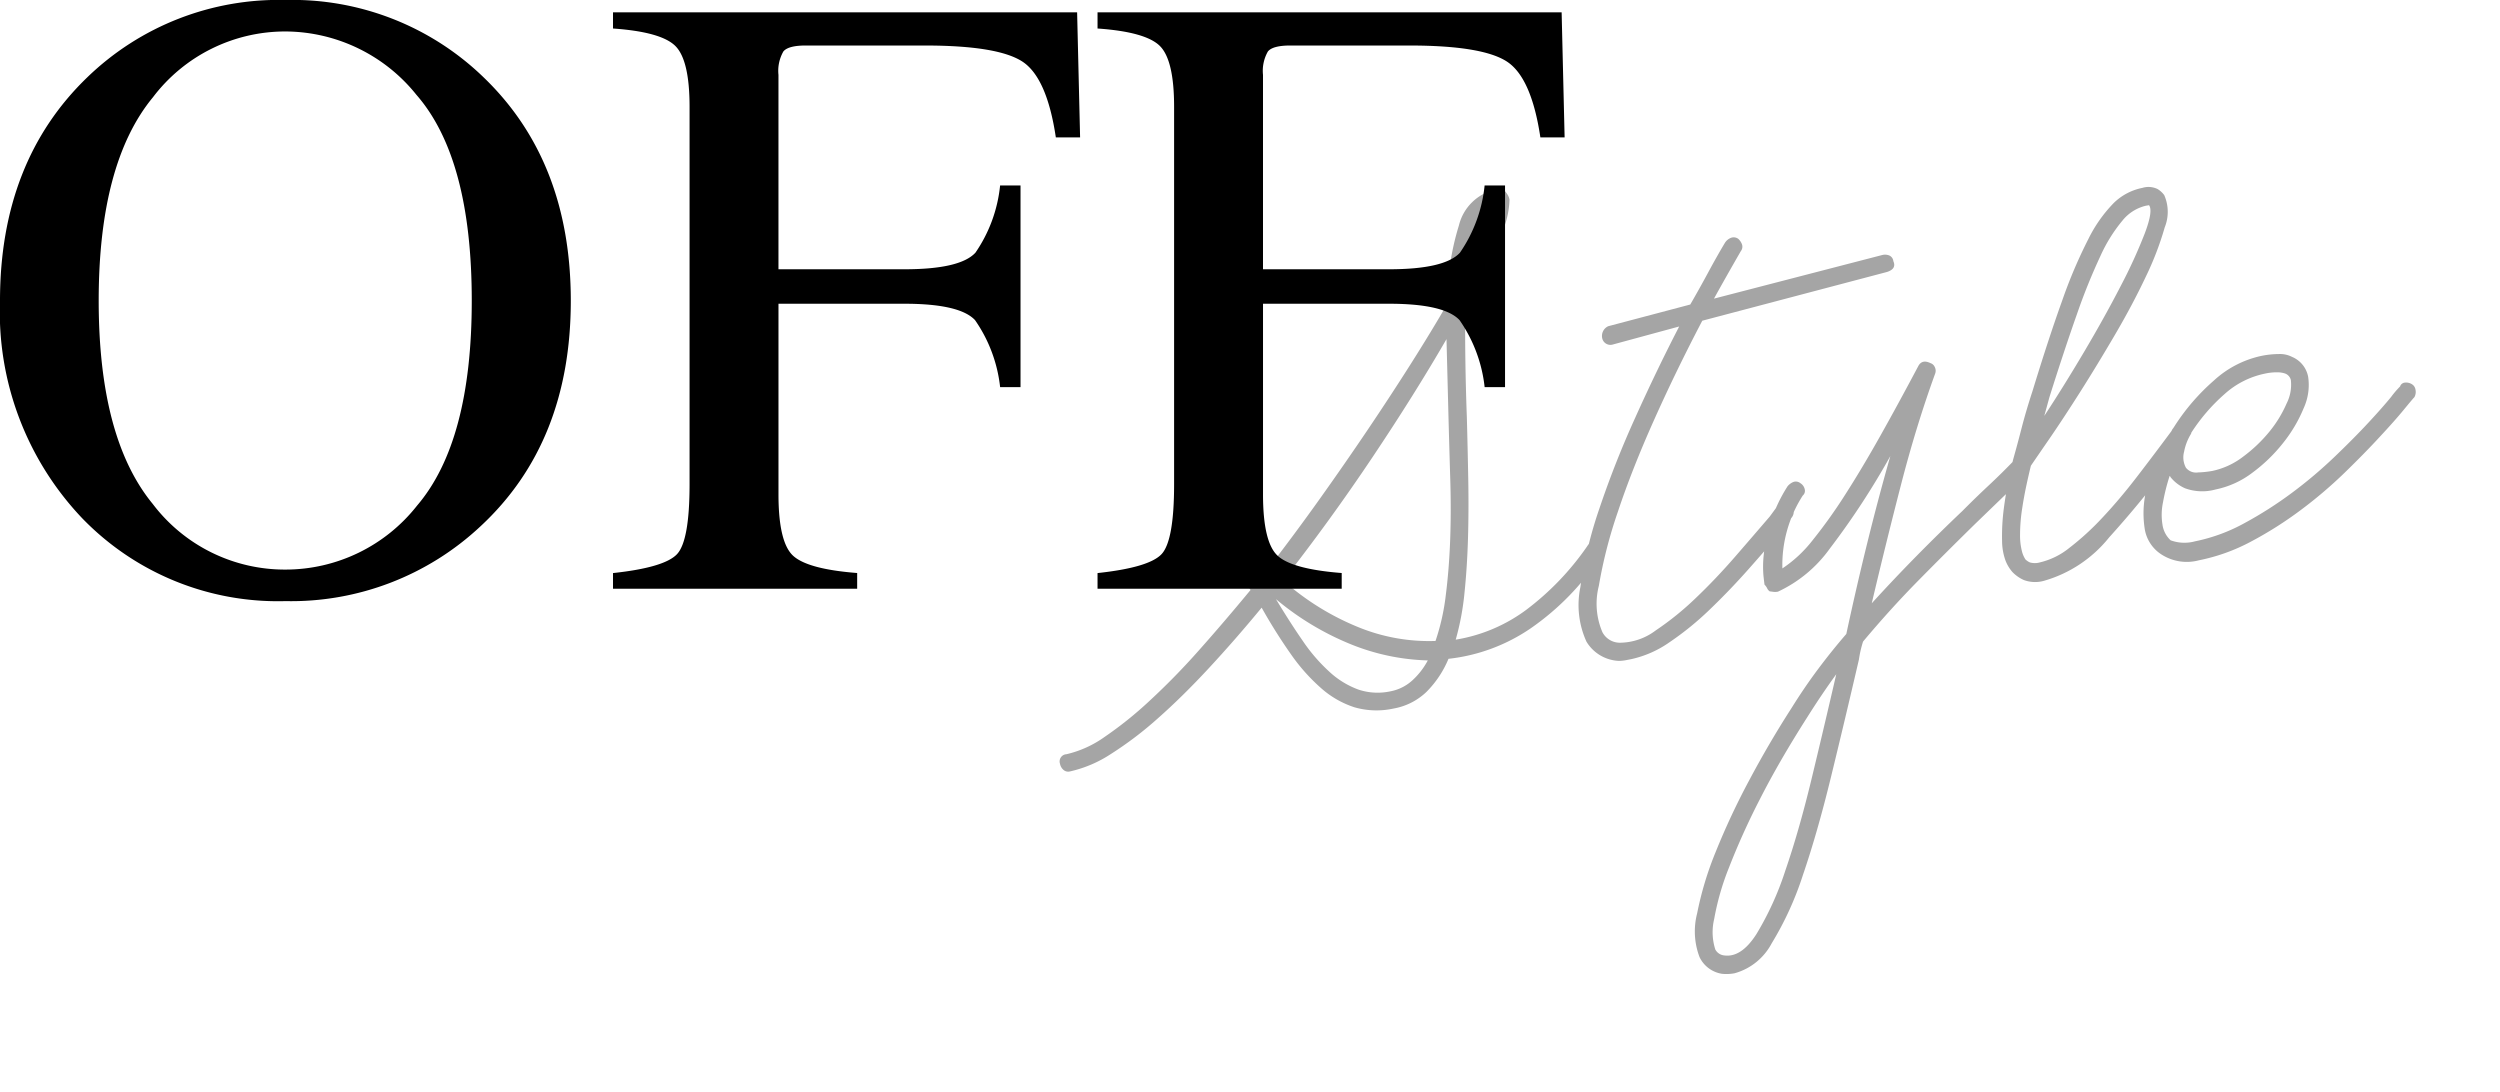
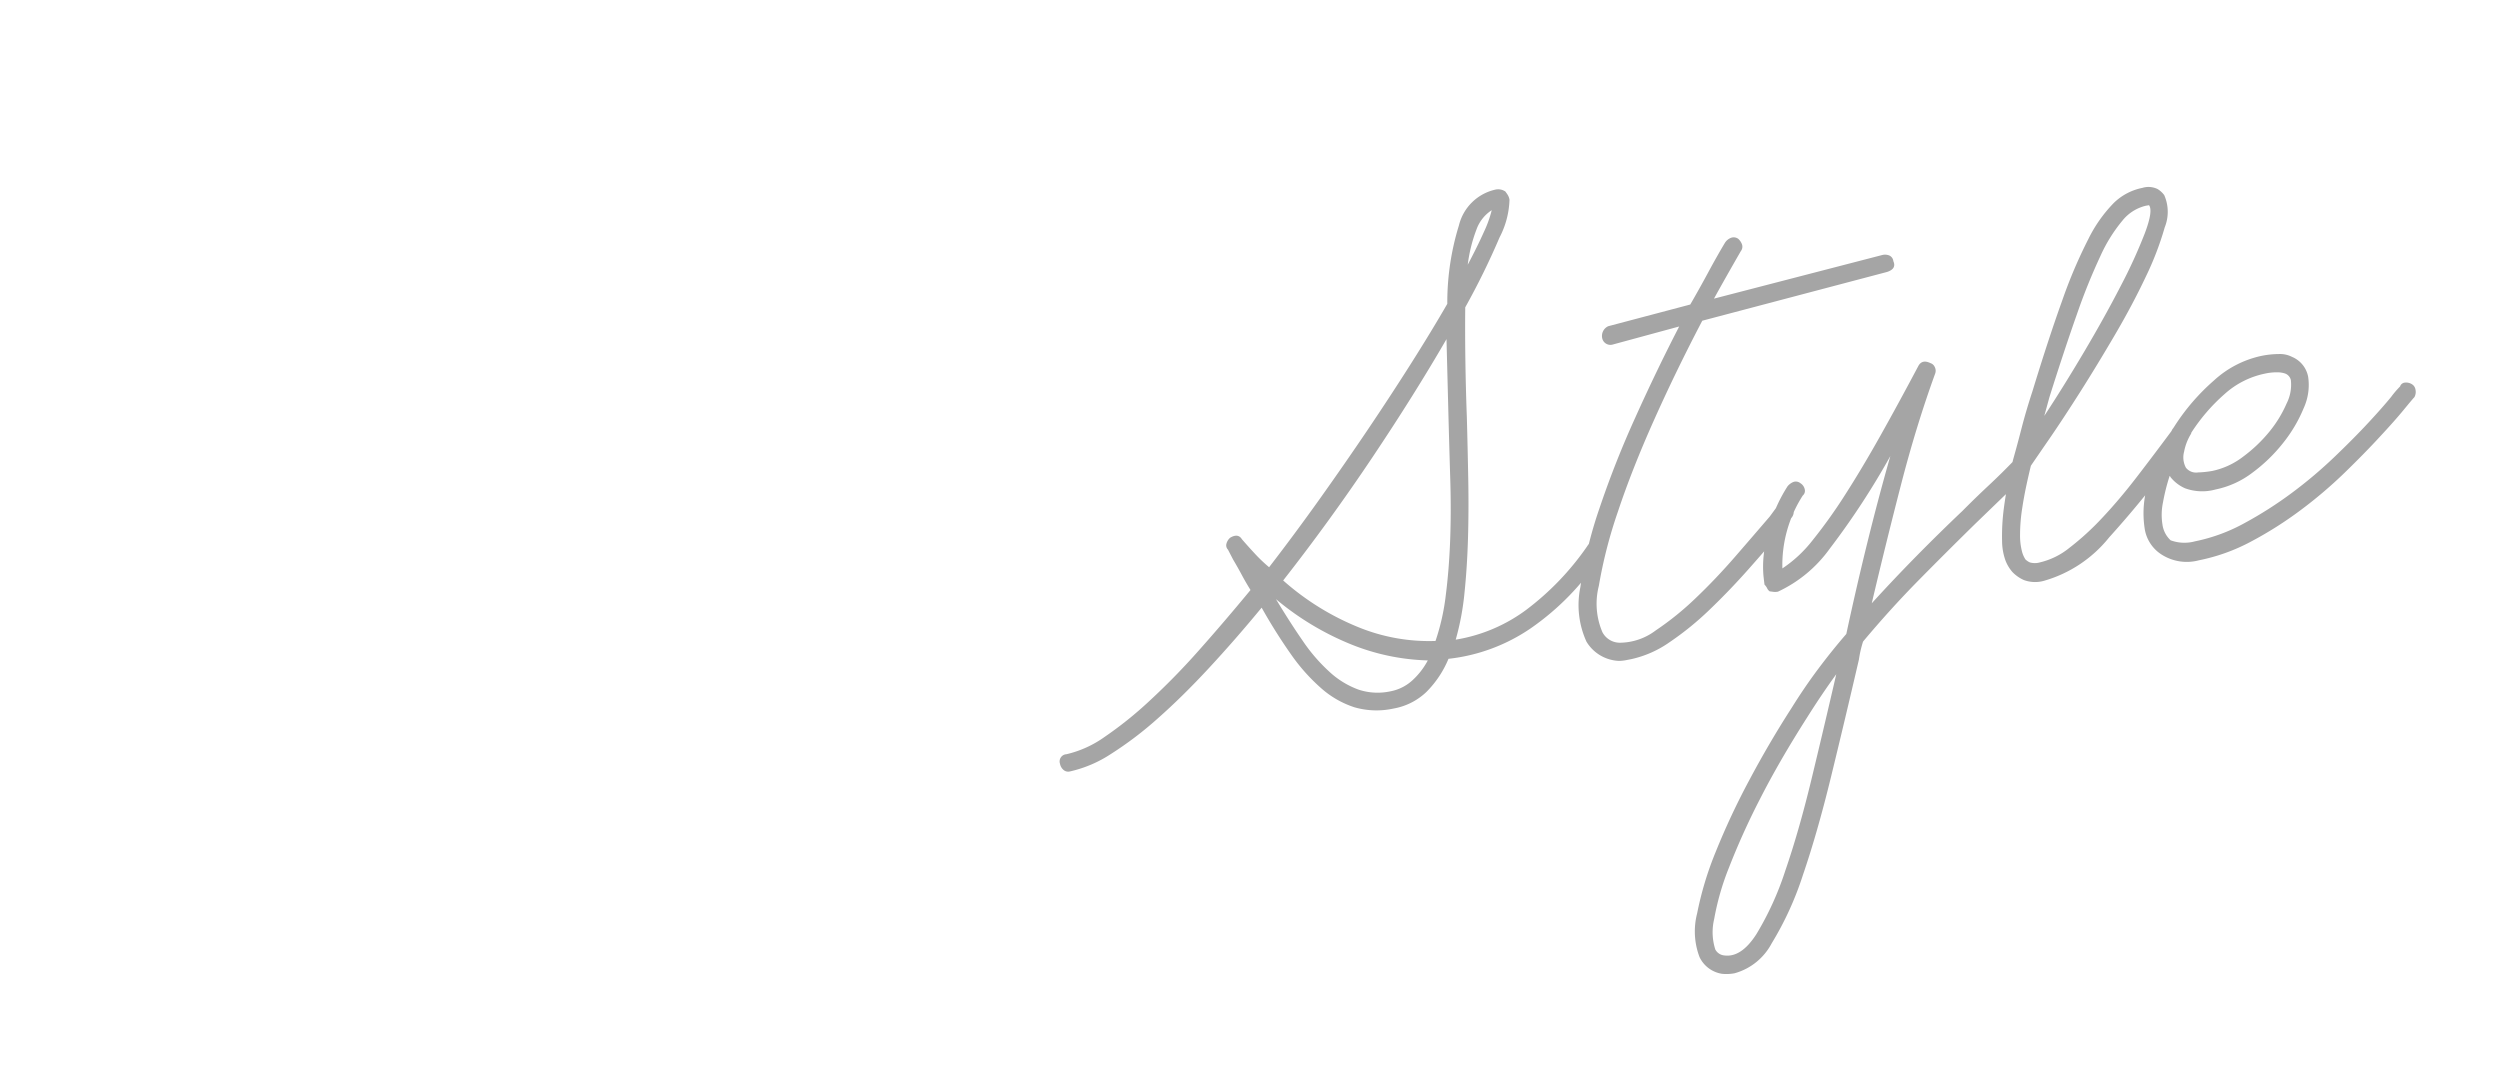
<svg xmlns="http://www.w3.org/2000/svg" width="143.478" height="62.67" viewBox="0 0 143.478 62.67">
  <g id="グループ_2224" data-name="グループ 2224" transform="translate(-24.489 -7038.252)">
    <path id="パス_1059" data-name="パス 1059" d="M13.068,27a4.564,4.564,0,0,1-2.2-.5A5.391,5.391,0,0,1,9.2,25.056a10.816,10.816,0,0,1-1.332-2.25,30.753,30.753,0,0,1-1.134-2.934Q4.9,21.384,3.1,22.7t-3.42,2.268A20.617,20.617,0,0,1-3.348,26.46a7.119,7.119,0,0,1-2.52.54.41.41,0,0,1-.342-.162.6.6,0,0,1-.126-.378.414.414,0,0,1,.468-.468,6.194,6.194,0,0,0,2.34-.558A21.675,21.675,0,0,0-.612,23.9a40.171,40.171,0,0,0,3.33-2.3Q4.464,20.268,6.3,18.756q-.18-.468-.324-.936t-.324-.972l-.18-.612a.353.353,0,0,1-.018-.36.692.692,0,0,1,.27-.288q.5-.18.648.216.288.5.594.99a8.774,8.774,0,0,0,.63.882q1.8-1.584,3.582-3.276t3.456-3.366Q16.308,9.36,17.82,7.758t2.7-2.97A14.974,14.974,0,0,1,22.032.5a2.779,2.779,0,0,1,2.448-1.62.733.733,0,0,1,.54.216q.036.072.09.2a.776.776,0,0,1,.054.306,4.982,4.982,0,0,1-.972,2.016,42.446,42.446,0,0,1-2.7,3.564q-.288,1.4-.576,3.006t-.54,3.222q-.288,1.728-.594,3.474t-.666,3.348q-.36,1.6-.792,3.024A15.113,15.113,0,0,1,17.316,23.8a9.307,9.307,0,0,0,4.284-.9,15.783,15.783,0,0,0,4.14-2.916q.432-.468.792-.036a.348.348,0,0,1,.126.378.511.511,0,0,1-.234.342,14.987,14.987,0,0,1-4.752,3.312A10.356,10.356,0,0,1,16.7,24.8a5.884,5.884,0,0,1-1.6,1.62A3.636,3.636,0,0,1,13.068,27ZM8.244,18.576a15,15,0,0,0,3.726,3.456,10.727,10.727,0,0,0,4.194,1.62,12.779,12.779,0,0,0,1.08-2.466q.468-1.422.846-3.042t.666-3.384q.288-1.764.576-3.492l.756-4.5Q17.676,9.54,14.6,12.636T8.244,18.576Zm-.612.972q.54,1.476,1.062,2.664a9.852,9.852,0,0,0,1.17,2.034,4.94,4.94,0,0,0,1.422,1.3,3.48,3.48,0,0,0,1.782.45,2.581,2.581,0,0,0,1.332-.36,4.226,4.226,0,0,0,1.116-.972A12.647,12.647,0,0,1,11.34,22.9,16.121,16.121,0,0,1,7.632,19.548ZM24.048,0a2.2,2.2,0,0,0-1.08.936A8.59,8.59,0,0,0,22.1,2.808q.756-.936,1.26-1.656A6.677,6.677,0,0,0,24.048,0Zm5.364,8.892a.482.482,0,0,1-.54-.432.615.615,0,0,1,.468-.648l4.86-.324q.72-.828,1.368-1.62t1.26-1.476a.725.725,0,0,1,.4-.216.438.438,0,0,1,.4.144.8.8,0,0,1,.144.342.417.417,0,0,1-.144.378q-.5.576-1.008,1.17T35.6,7.416L45.576,6.8a.665.665,0,0,1,.378.108.4.4,0,0,1,.162.36q.108.468-.468.54L34.7,8.532q-2.016,2.52-3.8,5.058t-3.042,4.77a26.775,26.775,0,0,0-1.89,3.978,4.152,4.152,0,0,0-.306,2.646,1.131,1.131,0,0,0,.9.792,3.457,3.457,0,0,0,2.124-.306,16.809,16.809,0,0,0,2.61-1.386q1.35-.864,2.682-1.908T36.36,20.3l.54-.5a.456.456,0,0,1,.378-.108.721.721,0,0,1,.378.216.456.456,0,0,1,.108.378.561.561,0,0,1-.216.342l-.54.5q-1.152.936-2.448,1.926t-2.61,1.836a17.1,17.1,0,0,1-2.592,1.386A6.1,6.1,0,0,1,27,26.82h-.342a2.337,2.337,0,0,1-.378-.036,2.283,2.283,0,0,1-1.62-1.44,5.075,5.075,0,0,1,.252-3.132A24.442,24.442,0,0,1,26.838,18a55.281,55.281,0,0,1,3.006-4.716q1.728-2.448,3.492-4.68Zm-.036,36.756a2.494,2.494,0,0,1-.72-.108,1.721,1.721,0,0,1-1.08-1.188,4.142,4.142,0,0,1,.342-2.484,19.017,19.017,0,0,1,1.728-3.276,41.577,41.577,0,0,1,2.664-3.654q1.53-1.89,3.186-3.618.936-1.008,1.908-1.89t1.98-1.674q1.044-2.448,2.16-4.86t2.268-4.68a44.293,44.293,0,0,1-4.428,4.554A7.608,7.608,0,0,1,36,24.624a.8.8,0,0,1-.252-.036l-.216-.072a.448.448,0,0,1-.108-.2.83.83,0,0,0-.108-.234q0-.036.036-.5a6.2,6.2,0,0,1,.252-1.206,9.517,9.517,0,0,1,.7-1.674,8.872,8.872,0,0,1,1.386-1.908.845.845,0,0,1,.378-.18.417.417,0,0,1,.378.144.55.55,0,0,1,.18.4.354.354,0,0,1-.18.324A7.359,7.359,0,0,0,36.5,23.364,7.4,7.4,0,0,0,38.52,22.1a28.867,28.867,0,0,0,2.322-2.2q1.242-1.3,2.628-2.934t2.9-3.51q.288-.36.72-.036a.4.4,0,0,1,.2.27.468.468,0,0,1-.054.378q-1.62,2.7-3.114,5.832t-2.97,6.408q1.548-1.152,3.078-2.2T47.268,22.1q.9-.612,1.764-1.152T50.76,19.8a.39.39,0,0,1,.36-.108.444.444,0,0,1,.324.216.545.545,0,0,1-.108.792l-3.492,2.268q-1.908,1.26-3.8,2.556t-3.8,2.844a6.424,6.424,0,0,0-.432.972q-1.512,3.384-2.88,6.354T34.29,40.878a18.315,18.315,0,0,1-2.5,3.492A3.447,3.447,0,0,1,29.376,45.648Zm9-15.732q-1.044.972-2.124,2.124-2.052,2.16-3.564,4.1a41.377,41.377,0,0,0-2.484,3.51,14.944,14.944,0,0,0-1.386,2.718,3.254,3.254,0,0,0-.27,1.728.649.649,0,0,0,.432.432q.936.324,2.052-.846a17.3,17.3,0,0,0,2.322-3.258q1.206-2.088,2.466-4.842T38.376,29.916Zm12.708-2.988a1.864,1.864,0,0,1-1.116-.27,2.132,2.132,0,0,1-.54-.558,2.2,2.2,0,0,1-.27-.72,3.4,3.4,0,0,1,.018-1.152,12.192,12.192,0,0,1,.45-1.8,24.741,24.741,0,0,1,1.062-2.664q.4-.792.828-1.692t1.008-1.944q1.512-2.844,2.682-4.806a27.958,27.958,0,0,1,2.142-3.168,8.035,8.035,0,0,1,1.818-1.746,3.26,3.26,0,0,1,1.782-.54,1.189,1.189,0,0,1,.846.234,1.338,1.338,0,0,1,.306.414,2.378,2.378,0,0,1-.324,1.818,17.674,17.674,0,0,1-1.62,2.592q-1.044,1.422-2.376,2.934t-2.574,2.826Q53.964,18,52.974,18.972T51.624,20.3q-.612,1.332-.936,2.25a10.024,10.024,0,0,0-.432,1.53,3.649,3.649,0,0,0-.072.954,1.542,1.542,0,0,0,.108.486.917.917,0,0,0,.216.216,1.046,1.046,0,0,0,.576.108,4.221,4.221,0,0,0,1.818-.5,15.451,15.451,0,0,0,2.178-1.332q1.152-.828,2.376-1.908t2.484-2.232a.339.339,0,0,1,.306-.18.534.534,0,0,1,.378.18.443.443,0,0,1,.18.36.55.55,0,0,1-.18.4A59.063,59.063,0,0,1,55.242,25.2,7.391,7.391,0,0,1,51.084,26.928ZM60.948,6.912a2.45,2.45,0,0,0-1.476.576,8.871,8.871,0,0,0-1.638,1.764,34.557,34.557,0,0,0-1.962,3.024q-1.08,1.836-2.448,4.356l-.5,1.008q1.44-1.476,2.97-3.2t2.754-3.276a29.167,29.167,0,0,0,1.944-2.718q.72-1.17.54-1.53Zm-.9,20.556a2.681,2.681,0,0,1-1.98-.684,2.144,2.144,0,0,1-.72-1.728,5.743,5.743,0,0,1,.792-2.664,12.567,12.567,0,0,1,2.016-2.754A12.224,12.224,0,0,1,62.874,17.5a5.838,5.838,0,0,1,2.934-.864,5.264,5.264,0,0,1,1.026.09,1.52,1.52,0,0,1,.7.306,1.544,1.544,0,0,1,.684,1.3,3.2,3.2,0,0,1-.594,1.71,8.162,8.162,0,0,1-1.53,1.728,9.176,9.176,0,0,1-2.07,1.35,5.2,5.2,0,0,1-2.25.54,2.871,2.871,0,0,1-1.71-.4,2.2,2.2,0,0,1-.7-.792.1.1,0,0,0-.036-.072,11.587,11.587,0,0,0-.666,1.422,3.524,3.524,0,0,0-.27,1.242,1.513,1.513,0,0,0,.288.972,2.3,2.3,0,0,0,1.368.324,9.959,9.959,0,0,0,2.988-.486,22.356,22.356,0,0,0,3.006-1.188,25.746,25.746,0,0,0,2.772-1.548q1.314-.846,2.3-1.566t1.566-1.206a5.36,5.36,0,0,1,.612-.486.319.319,0,0,1,.324-.162.628.628,0,0,1,.4.2.44.44,0,0,1,.108.324.62.62,0,0,1-.144.4q-.108.072-.738.594T71.586,22.5q-1.026.756-2.376,1.638a25.563,25.563,0,0,1-2.88,1.62A21.7,21.7,0,0,1,63.2,26.982,10.814,10.814,0,0,1,60.048,27.468ZM61.02,20.2q0,.036-.072.108a3.044,3.044,0,0,0-.54.882,1.25,1.25,0,0,0-.072.918.743.743,0,0,0,.63.4,5.709,5.709,0,0,0,.81.072,4.377,4.377,0,0,0,1.908-.468,8.342,8.342,0,0,0,1.746-1.116A6.874,6.874,0,0,0,66.708,19.6a2.39,2.39,0,0,0,.5-1.278.522.522,0,0,0-.252-.432,1.377,1.377,0,0,0-.378-.144,3.18,3.18,0,0,0-.774-.072,4.945,4.945,0,0,0-2.5.72A10.492,10.492,0,0,0,61.02,20.2Z" transform="translate(86.495 7054.904) rotate(-11)" fill="#a5a5a5" />
-     <path id="パス_1058" data-name="パス 1058" d="M7.153,21.472q0,7.886,3.1,11.658A9.508,9.508,0,0,0,17.871,36.9a9.61,9.61,0,0,0,7.556-3.674q3.137-3.674,3.137-11.755,0-8.179-3.174-11.816a9.682,9.682,0,0,0-7.52-3.638,9.519,9.519,0,0,0-7.6,3.772Q7.153,13.562,7.153,21.472Zm-5.664,0q0-8.008,5.029-12.842A15.787,15.787,0,0,1,17.871,4.211,15.771,15.771,0,0,1,29.248,8.654q5,4.81,5,12.817,0,8.13-5.176,12.939a15.9,15.9,0,0,1-11.206,4.3A15.613,15.613,0,0,1,6.2,33.947,17.175,17.175,0,0,1,1.489,21.472ZM36.67,37.1q2.954-.317,3.674-1.086t.72-4.016V10.339q0-2.661-.806-3.479T36.67,5.847V4.919H63.306l.171,7.178H62.085q-.513-3.442-1.929-4.358t-5.591-.916H47.729q-1,0-1.282.342a2.247,2.247,0,0,0-.281,1.343V19.665h7.227q3.2,0,4.077-.952a8.259,8.259,0,0,0,1.416-3.857h1.172V26.428H58.887a8.3,8.3,0,0,0-1.44-3.845q-.879-.94-4.053-.94H46.167V32.58q0,2.759.842,3.528t3.674.989V38H36.67Zm27.808,0q2.954-.317,3.674-1.086t.72-4.016V10.339q0-2.661-.806-3.479T64.478,5.847V4.919H91.113l.171,7.178H89.893q-.513-3.442-1.929-4.358t-5.591-.916H75.537q-1,0-1.282.342a2.247,2.247,0,0,0-.281,1.343V19.665H81.2q3.2,0,4.077-.952a8.259,8.259,0,0,0,1.416-3.857h1.172V26.428H86.694a8.3,8.3,0,0,0-1.44-3.845q-.879-.94-4.053-.94H73.975V32.58q0,2.759.842,3.528t3.674.989V38H64.478Z" transform="translate(23 7034.041)" />
  </g>
</svg>